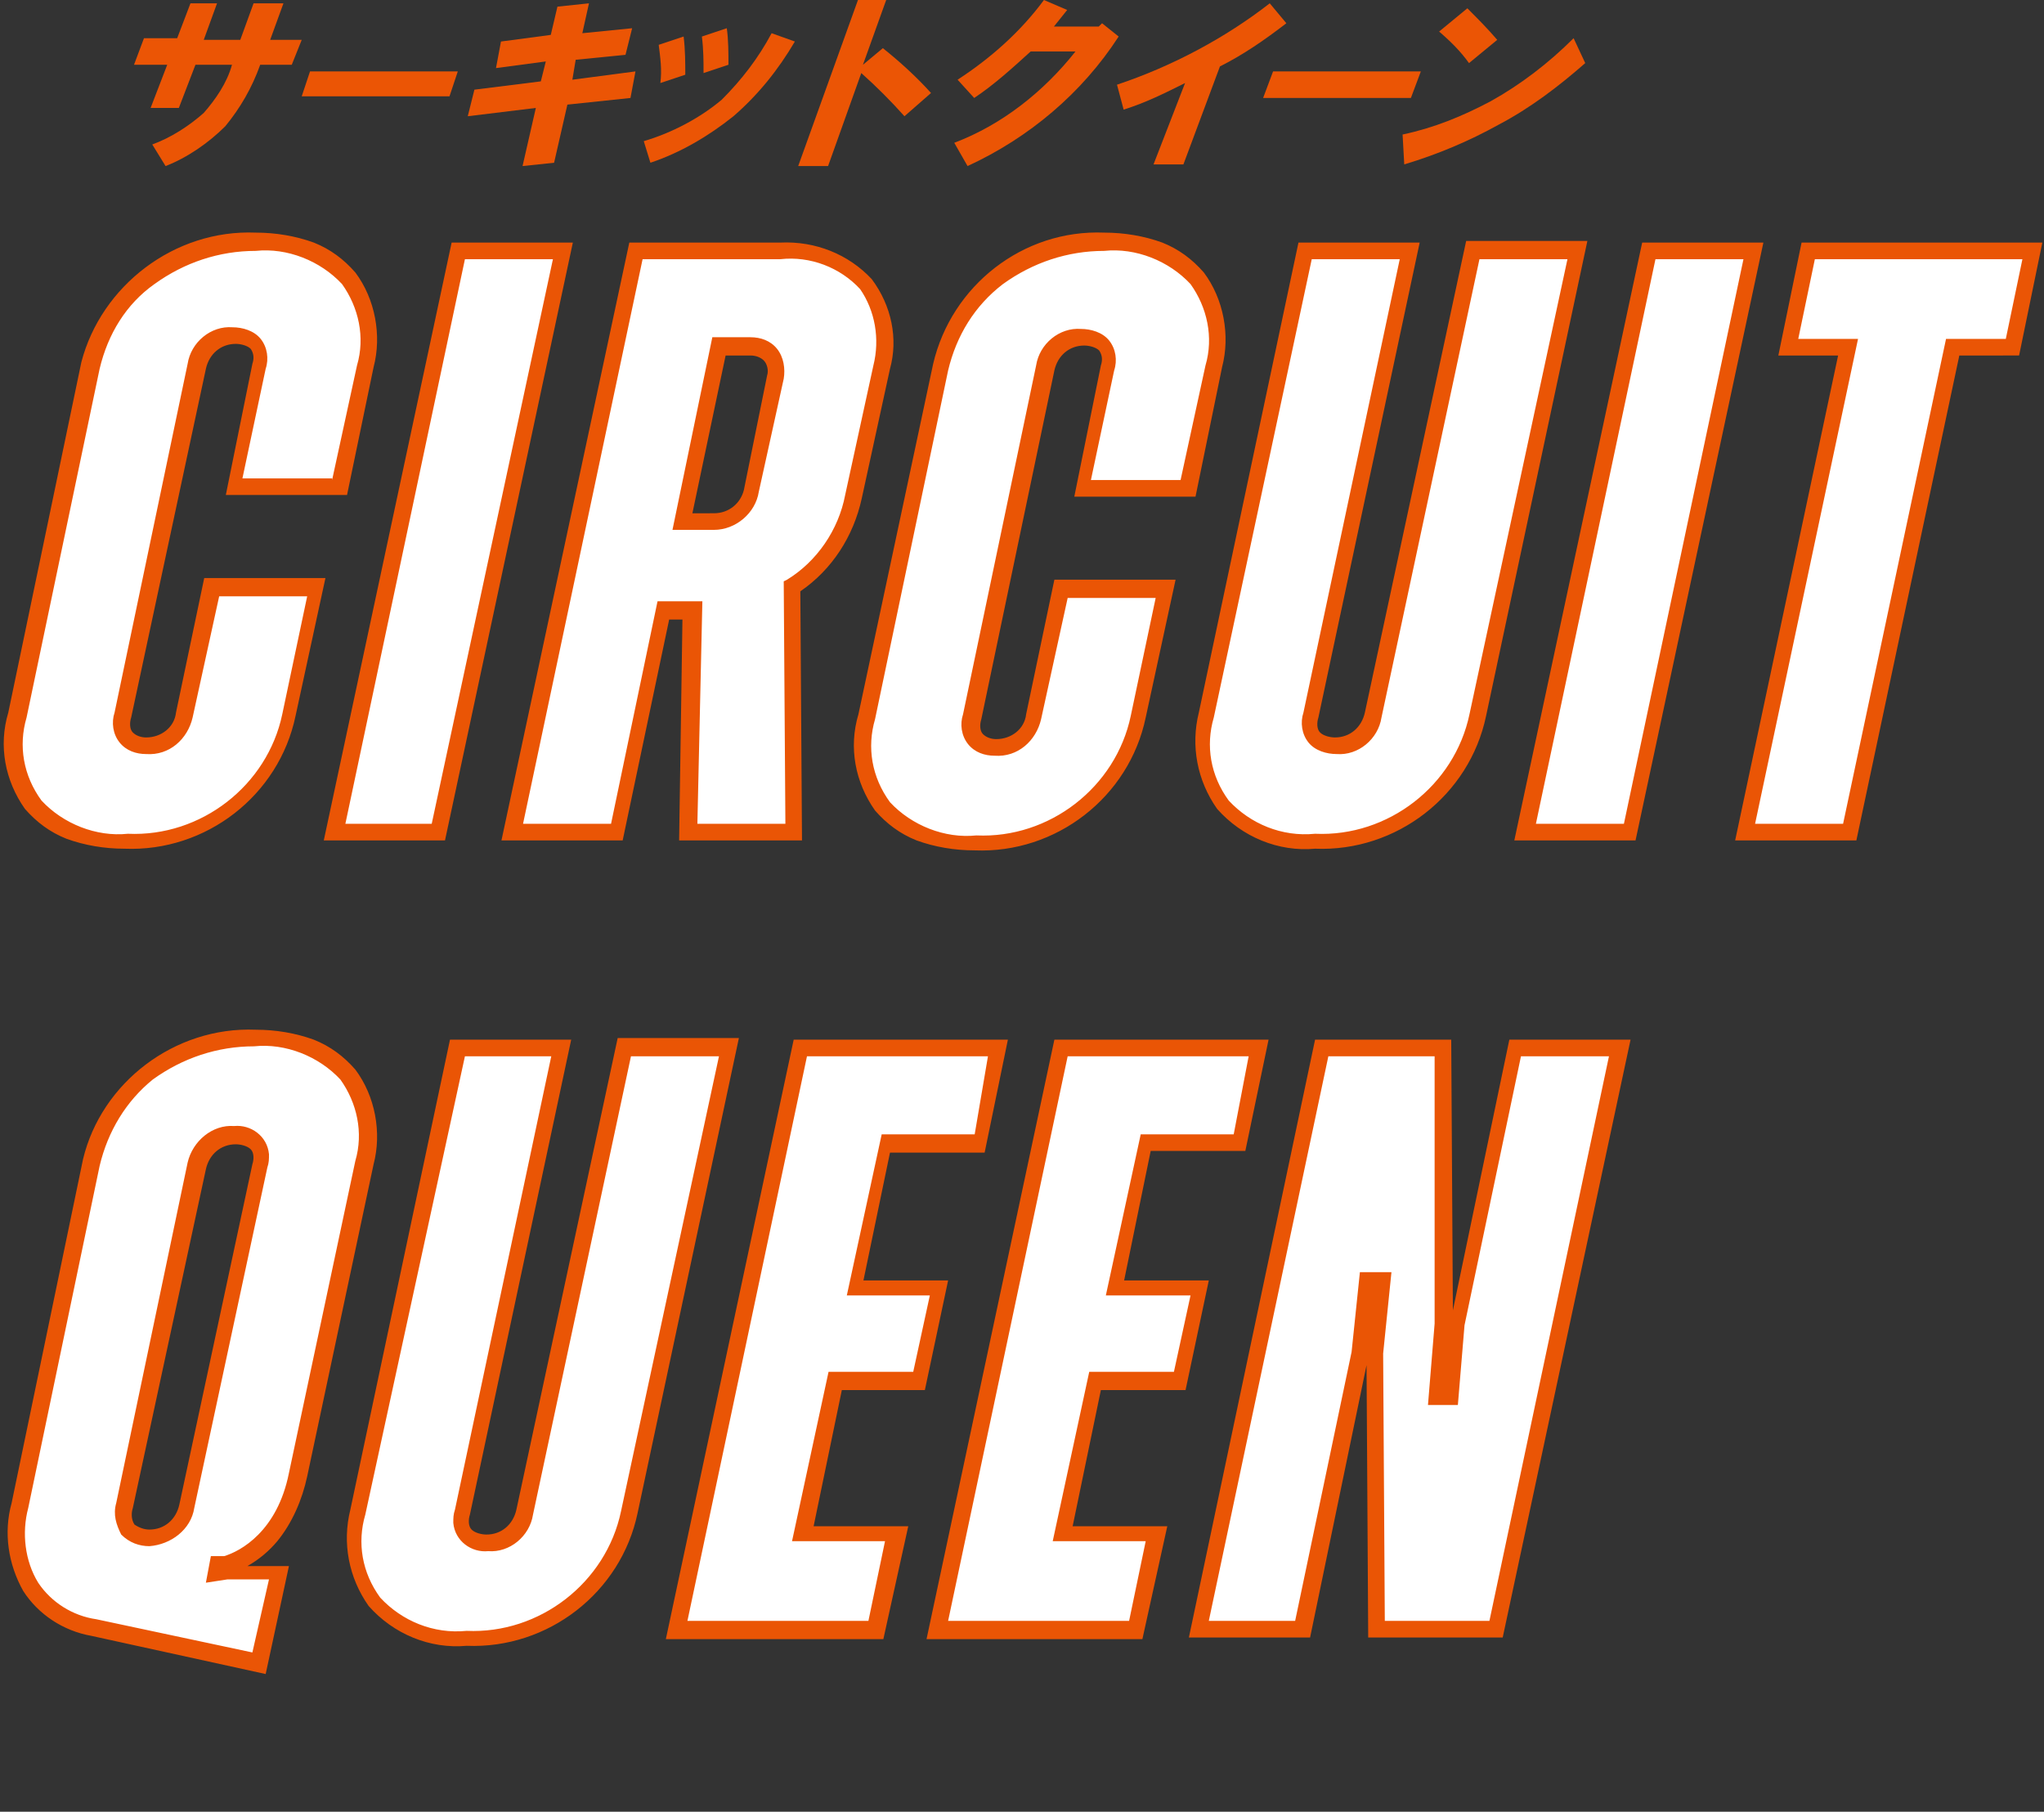
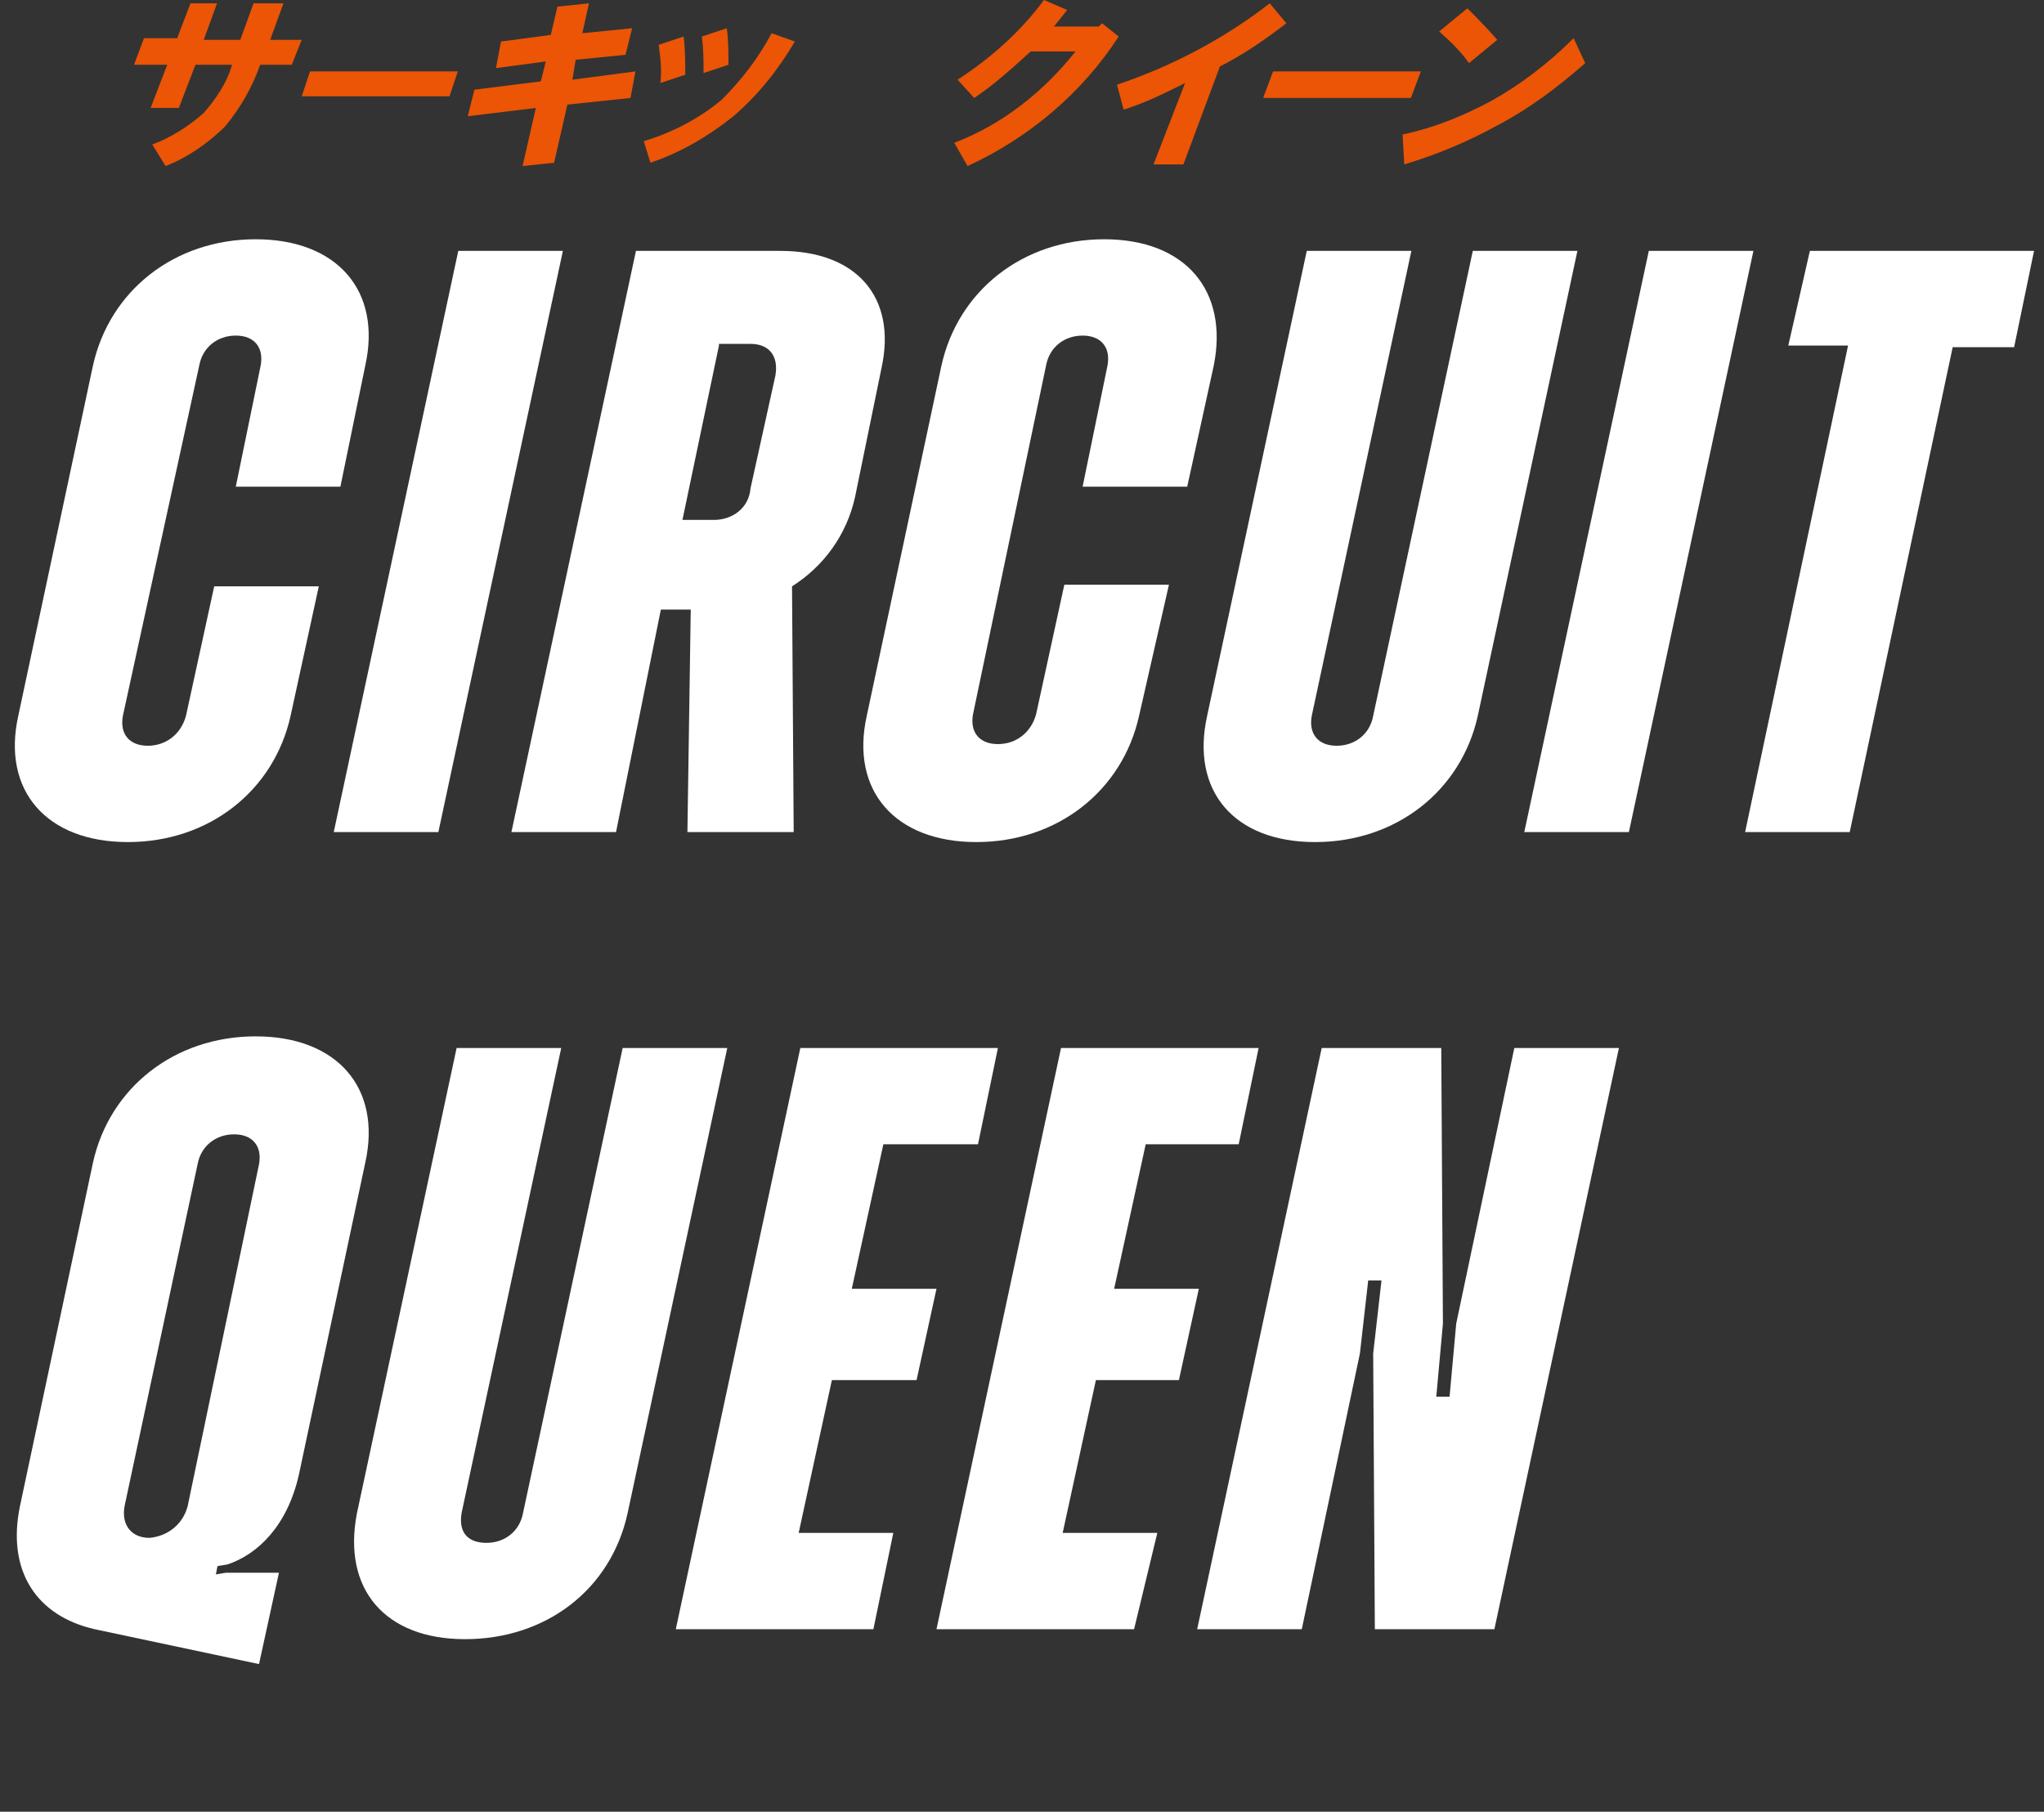
<svg xmlns="http://www.w3.org/2000/svg" xmlns:xlink="http://www.w3.org/1999/xlink" version="1.1" id="レイヤー_1" x="0px" y="0px" viewBox="0 0 123.1 109.1" enable-background="new 0 0 123.1 109.1" xml:space="preserve">
  <rect x="0" y="0" width="123.1" height="109.1" fill="#333333" stroke="none" />
  <g id="グループ_1142" transform="translate(-35 -2069.074)">
    <g id="グループ_992" transform="translate(43.071 2069.074)">
      <g>
        <defs>
          <rect id="SVGID_1_" x="0" width="87.4" height="10.1" />
        </defs>
        <clipPath id="SVGID_00000182526677058060279970000000349168879020888448_">
          <use xlink:href="#SVGID_1_" overflow="visible" />
        </clipPath>
        <g id="グループ_991" transform="translate(0 0)" clip-path="url(#SVGID_00000182526677058060279970000000349168879020888448_)">
          <path id="パス_165" fill="#EB5505" d="M0,3.9l0.6-1.6h2l0.8-2.1H5L4.2,2.4h2.2l0.8-2.2H9L8.2,2.4h1.9L9.5,3.9H7.6      C7.1,5.3,6.4,6.5,5.5,7.6c-1,1-2.3,1.9-3.6,2.4L1.1,8.7c1.1-0.4,2.2-1.1,3.1-1.9C4.9,6,5.6,5,5.9,3.9H3.7L2.7,6.5H1L2,3.9H0z" />
-           <path id="パス_166" fill="#EB5505" d="M10.6,4.3h8.9L19,5.8h-8.9L10.6,4.3z" />
+           <path id="パス_166" fill="#EB5505" d="M10.6,4.3h8.9L19,5.8h-8.9z" />
          <path id="パス_167" fill="#EB5505" d="M20.5,5.4l4-0.5l0.3-1.2l-3,0.4l0.3-1.6l3-0.4l0.4-1.7l1.9-0.2l-0.4,1.8l3-0.3l-0.4,1.6      l-3,0.3l-0.2,1.2l3.8-0.5l-0.3,1.6l-3.8,0.4l-0.8,3.5L23.4,10l0.8-3.5L20.1,7L20.5,5.4z" />
          <path id="パス_168" fill="#EB5505" d="M30.7,8.5C32.4,8,34.1,7.1,35.4,6c1.2-1.2,2.2-2.5,3-4l1.4,0.5c-1,1.7-2.2,3.2-3.7,4.5      c-1.5,1.2-3.2,2.2-5,2.8L30.7,8.5z M31.6,2.7l1.5-0.5c0.1,0.8,0.1,1.6,0.1,2.3L31.7,5C31.8,4.2,31.7,3.5,31.6,2.7 M34.2,2.2      l1.5-0.5c0.1,0.7,0.1,1.5,0.1,2.2l-1.5,0.5C34.3,3.7,34.3,3,34.2,2.2" />
-           <path id="パス_169" fill="#EB5505" d="M43.6,0h1.7l-1.4,3.9l1.2-1c1,0.8,2,1.7,2.9,2.7l-1.6,1.4c-0.8-0.9-1.7-1.8-2.6-2.6      l-2,5.6H40L43.6,0z" />
          <path id="パス_170" fill="#EB5505" d="M49.6,4.8c2-1.3,3.8-2.9,5.2-4.8l1.4,0.6l-0.8,1h2.7l0.2-0.2l1,0.8      c-2.2,3.4-5.4,6.1-9.1,7.8l-0.8-1.4c2.9-1.1,5.4-3.1,7.3-5.5H54c-1.1,1-2.2,2-3.4,2.8L49.6,4.8z" />
          <path id="パス_171" fill="#EB5505" d="M59.2,5.1c3.3-1.1,6.5-2.8,9.2-4.9l1,1.2c-1.3,1-2.6,1.9-4,2.6l-2.2,5.9h-1.8L63.3,5      c-1.2,0.6-2.4,1.2-3.7,1.6L59.2,5.1z" />
          <path id="パス_172" fill="#EB5505" d="M68.6,4.3h8.9l-0.6,1.6H68L68.6,4.3z" />
          <path id="パス_173" fill="#EB5505" d="M76.4,8.1c1.9-0.4,3.6-1.1,5.3-2c1.8-1,3.5-2.3,5-3.8l0.7,1.5c-1.6,1.4-3.3,2.7-5.2,3.7      c-1.8,1-3.7,1.8-5.7,2.4L76.4,8.1z M78.6,1.9l1.7-1.4c0.6,0.6,1.2,1.2,1.8,1.9l-1.7,1.4C79.9,3.1,79.3,2.5,78.6,1.9" />
        </g>
      </g>
    </g>
    <g id="グループ_753" transform="translate(35 2074.182)">
      <g enable-background="new    ">
        <path fill="#FFFFFF" d="M1.1,38l4.5-21.1c1-4.5,4.9-7.6,9.8-7.6c4.9,0,7.6,3.1,6.6,7.6l-1.5,7.3h-6.3l1.5-7.3     c0.2-1.1-0.4-1.8-1.5-1.8c-1.1,0-2,0.7-2.2,1.8L7.4,38c-0.2,1.1,0.4,1.8,1.5,1.8c1.1,0,2-0.7,2.3-1.8l1.7-7.8h6.3L17.5,38     c-1,4.5-4.9,7.6-9.8,7.6S0.1,42.5,1.1,38z" />
        <path fill="#FFFFFF" d="M27.6,10h6.3l-7.5,35h-6.3L27.6,10z" />
        <path fill="#FFFFFF" d="M38.3,10H47c4.6,0,7,2.8,6.1,7l-1.6,7.8c-0.5,2.3-1.9,4.2-3.8,5.4L47.8,45h-6.4l0.2-13.4h-1.8L37.1,45     h-6.3L38.3,10z M43.3,15.7l-2.2,10.5H43c1.1,0,2.1-0.7,2.2-1.9l1.5-6.8c0.2-1.2-0.4-1.9-1.5-1.9H43.3z" />
        <path fill="#FFFFFF" d="M52.2,38l4.5-21.1c1-4.5,4.9-7.6,9.8-7.6c4.9,0,7.5,3.1,6.6,7.6l-1.6,7.3h-6.3l1.5-7.3     c0.2-1.1-0.4-1.8-1.5-1.8c-1.1,0-2,0.7-2.2,1.8l-4.4,21c-0.2,1.1,0.4,1.8,1.5,1.8c1.1,0,2-0.7,2.3-1.8l1.7-7.8h6.3L68.6,38     c-1,4.5-4.9,7.6-9.8,7.6C53.9,45.6,51.2,42.5,52.2,38z" />
        <path fill="#FFFFFF" d="M72.7,38l6-28H85l-6,28c-0.2,1.1,0.4,1.8,1.5,1.8c1.1,0,2-0.7,2.2-1.8l6-28H95l-6,28     c-1,4.5-4.9,7.6-9.8,7.6C74.3,45.6,71.7,42.5,72.7,38z" />
        <path fill="#FFFFFF" d="M99.3,10h6.3l-7.5,35h-6.3L99.3,10z" />
        <path fill="#FFFFFF" d="M111.3,15.7h-3.6L109,10h13.5l-1.2,5.8h-3.7L111.4,45h-6.3L111.3,15.7z" />
      </g>
      <g enable-background="new    ">
        <path fill="#FFFFFF" d="M5.7,93c-3.5-0.8-5.3-3.5-4.5-7.4l4.4-20.7c1-4.5,4.9-7.6,9.8-7.6c4.9,0,7.6,3.1,6.6,7.6l-4,18.8     c-0.7,3.1-2.5,4.8-4.3,5.4l-0.6,0.1L13,89.7l0.6-0.1h3.2l-1.2,5.5L5.7,93z M11.3,85.6L15.6,65c0.2-1.1-0.4-1.8-1.5-1.8     c-1.1,0-2,0.7-2.2,1.8L7.5,85.6c-0.2,1.1,0.4,1.9,1.5,1.9C10.1,87.4,11,86.7,11.3,85.6z" />
        <path fill="#FFFFFF" d="M21.5,86l6-28h6.3l-6,28c-0.2,1.2,0.4,1.8,1.5,1.8c1.1,0,2-0.7,2.2-1.8l6-28h6.3l-6,28     c-1,4.6-4.9,7.6-9.8,7.6C23.2,93.6,20.6,90.6,21.5,86z" />
        <path fill="#FFFFFF" d="M48.2,58h11.9l-1.2,5.8h-5.7l-1.9,8.7h5.1L55.2,78h-5.1l-2,9.2h5.7L52.6,93H40.7L48.2,58z" />
        <path fill="#FFFFFF" d="M63.9,58h11.9l-1.2,5.8H69l-1.9,8.7h5.1L71,78h-5l-2,9.2h5.7L68.3,93H56.4L63.9,58z" />
        <path fill="#FFFFFF" d="M79.6,58h7.2l0.1,16.6L86.5,79h0.8l0.4-4.4L91.2,58h6.3l-7.5,35h-7.2l-0.1-16.6l0.5-4.4h-0.8l-0.5,4.4     L78.4,93h-6.3L79.6,58z" />
      </g>
-       <path id="Circuit_Queen_-_アウトライン" fill="#EA5505" d="M15.4,8.9c1.2,0,2.4,0.2,3.5,0.6c1,0.4,1.8,1,2.5,1.8    c1.2,1.6,1.6,3.8,1.1,5.7l-1.6,7.7h-7.3l1.6-7.9c0.1-0.3,0.1-0.6-0.1-0.9c-0.2-0.2-0.6-0.3-0.9-0.3c-0.9,0-1.6,0.6-1.8,1.5    l-4.5,21C7.8,38.4,7.8,38.8,8,39c0.2,0.2,0.5,0.3,0.8,0.3c0.9,0,1.7-0.6,1.8-1.5l1.7-8.1h7.3l-1.8,8.3c-1,4.8-5.4,8.2-10.3,8    c-1.2,0-2.4-0.2-3.5-0.6c-1-0.4-1.8-1-2.5-1.8c-1.2-1.7-1.6-3.8-1-5.8l4.4-21.1C6.1,12.1,10.5,8.7,15.4,8.9z M20,23.8l1.5-6.9    c0.5-1.7,0.1-3.5-0.9-4.9c-1.3-1.4-3.3-2.2-5.2-2c-2.2,0-4.3,0.7-6.1,2C7.6,13.2,6.5,15,6,17.1l-4.4,21c-0.5,1.7-0.2,3.5,0.9,5    c1.3,1.4,3.3,2.2,5.2,2c4.4,0.2,8.4-2.9,9.3-7.2l1.5-7.1h-5.3l-1.6,7.3c-0.3,1.3-1.4,2.3-2.8,2.2c-0.6,0-1.2-0.2-1.6-0.7    c-0.4-0.5-0.5-1.2-0.3-1.8l4.4-21c0.2-1.3,1.4-2.3,2.7-2.2c0.6,0,1.3,0.2,1.7,0.7c0.4,0.5,0.5,1.2,0.3,1.8l-1.4,6.6H20z M66.5,8.9    c1.2,0,2.4,0.2,3.5,0.6c1,0.4,1.8,1,2.5,1.8c1.2,1.6,1.6,3.8,1.1,5.7L72,24.8h-7.3l1.6-7.9c0.1-0.3,0.1-0.6-0.1-0.9    c-0.2-0.2-0.6-0.3-0.9-0.3c-0.9,0-1.6,0.6-1.8,1.5l-4.4,21c-0.1,0.3-0.1,0.7,0.1,0.9c0.2,0.2,0.5,0.3,0.8,0.3    c0.9,0,1.7-0.6,1.8-1.5l1.7-8.1h7.3l-1.8,8.3c-1,4.8-5.4,8.2-10.3,8c-1.2,0-2.4-0.2-3.5-0.6c-1-0.4-1.8-1-2.5-1.8    c-1.2-1.7-1.6-3.8-1-5.8l4.5-21.1C57.3,12.1,61.6,8.7,66.5,8.9z M71.1,23.8l1.5-6.9c0.5-1.7,0.1-3.5-0.9-4.9    c-1.3-1.4-3.3-2.2-5.2-2c-2.2,0-4.3,0.7-6.1,2c-1.7,1.3-2.8,3.1-3.3,5.2l-4.4,21c-0.5,1.7-0.2,3.5,0.9,5c1.3,1.4,3.3,2.2,5.2,2    c4.4,0.2,8.4-2.9,9.3-7.2l1.5-7.1h-5.3l-1.6,7.3c-0.3,1.3-1.4,2.3-2.8,2.2c-0.6,0-1.2-0.2-1.6-0.7c-0.4-0.5-0.5-1.2-0.3-1.8    l4.4-21c0.2-1.3,1.4-2.3,2.7-2.2c0.6,0,1.3,0.2,1.7,0.7c0.4,0.5,0.5,1.2,0.3,1.8l-1.4,6.6L71.1,23.8z M27.2,9.5h7.3l-7.7,36h-7.3    L27.2,9.5z M33.3,10.5H28l-7.2,34H26L33.3,10.5z M37.9,9.5H47c2.1-0.1,4.1,0.7,5.5,2.2c1.2,1.6,1.6,3.6,1.1,5.4v0l-1.7,7.8    c-0.5,2.3-1.8,4.3-3.7,5.6l0.1,15h-7.4l0.2-13.3h-0.8l-2.8,13.3h-7.3L37.9,9.5z M52.6,16.9c0.4-1.6,0.1-3.3-0.8-4.6    c-1.2-1.3-3-2-4.8-1.8h-8.3l-7.2,34h5.3l2.8-13.4h2.7L42,44.5h5.3l-0.1-14.6l0.2-0.1c1.8-1.1,3.1-3,3.5-5.1L52.6,16.9z M78.2,9.5    h7.3l-6.1,28.6c-0.1,0.3-0.1,0.7,0.1,0.9c0.2,0.2,0.6,0.3,0.9,0.3c0.9,0,1.6-0.6,1.8-1.5l6.1-28.4h7.3l-6.1,28.6    c-1,4.8-5.4,8.2-10.3,8c-2.2,0.2-4.4-0.7-5.9-2.4c-1.2-1.7-1.6-3.8-1.1-5.8L78.2,9.5z M84.3,10.5h-5.3l-5.9,27.6    c-0.5,1.7-0.2,3.5,0.9,5c1.3,1.4,3.2,2.2,5.2,2c4.4,0.2,8.4-2.9,9.3-7.2l5.9-27.4h-5.3l-5.9,27.6c-0.2,1.3-1.4,2.3-2.7,2.2    c-0.6,0-1.3-0.2-1.7-0.7c-0.4-0.5-0.5-1.2-0.3-1.8L84.3,10.5z M98.9,9.5h7.3l-7.7,36h-7.3L98.9,9.5z M105,10.5h-5.3l-7.2,34h5.3    L105,10.5z M108.5,9.5h14.5l-1.4,6.8H118l-6.2,29.2h-7.3l6.2-29.2h-3.6L108.5,9.5z M121.8,10.5h-12.5l-1,4.8h3.6l-6.2,29.2h5.3    l6.2-29.2h3.6L121.8,10.5z M42.9,15.2h2.3c0.6,0,1.2,0.2,1.6,0.7c0.4,0.5,0.5,1.2,0.4,1.8v0l-1.5,6.8c-0.2,1.3-1.4,2.3-2.7,2.3    h-2.5L42.9,15.2z M46.2,17.5c0.1-0.3,0-0.7-0.2-0.9c-0.2-0.2-0.5-0.3-0.8-0.3h-1.5l-2,9.5H43c0.9,0,1.6-0.6,1.8-1.4v0L46.2,17.5z     M15.4,56.9c1.2,0,2.4,0.2,3.5,0.6c1,0.4,1.8,1,2.5,1.8c1.2,1.6,1.6,3.8,1.1,5.7l-4,18.8c-0.3,1.4-0.9,2.8-1.8,3.9    c-0.5,0.6-1.1,1.1-1.8,1.5h2.5l-1.4,6.5L5.5,93.4c-1.7-0.3-3.2-1.3-4.1-2.7c-0.9-1.6-1.2-3.5-0.7-5.3l4.3-20.7    C6.1,60.1,10.5,56.7,15.4,56.9z M13.5,88.6c1-0.3,3.2-1.5,3.9-5l4-18.8c0.5-1.7,0.1-3.5-0.9-4.9c-1.3-1.4-3.3-2.2-5.2-2    c-2.2,0-4.3,0.7-6.1,2C7.6,61.2,6.5,63,6,65.1L1.7,85.7c-0.4,1.5-0.2,3.2,0.6,4.5c0.8,1.2,2.1,2,3.5,2.2l9.4,2l1-4.4h-2.5    l-1.3,0.2l0.3-1.6L13.5,88.6z M27.1,57.5h7.3l-6.1,28.6c-0.1,0.3-0.1,0.7,0.1,0.9c0.2,0.2,0.6,0.3,0.9,0.3c0.9,0,1.6-0.6,1.8-1.5    l6.1-28.4h7.3l-6.1,28.6c-1,4.8-5.4,8.2-10.3,8c-2.2,0.2-4.4-0.7-5.9-2.4c-1.2-1.7-1.6-3.8-1.1-5.8L27.1,57.5z M33.2,58.5H28    L22,86.1c-0.5,1.7-0.2,3.5,0.9,5c1.3,1.4,3.2,2.2,5.2,2c4.4,0.2,8.4-2.9,9.3-7.2l5.9-27.4H38l-5.9,27.6c-0.2,1.3-1.4,2.3-2.7,2.2    c-1,0.1-2-0.6-2.1-1.7c0-0.3,0-0.5,0.1-0.8L33.2,58.5z M47.8,57.5h12.9l-1.4,6.8h-5.7L52,72h5.1l-1.4,6.6h-5l-1.7,8.2h5.7    l-1.5,6.8H40.1L47.8,57.5z M59.5,58.5H48.6l-7.2,34h10.9l1-4.8h-5.6l2.2-10.2h5.1l1-4.6h-5l2.1-9.7h5.6L59.5,58.5z M63.5,57.5    h12.9L75,64.2h-5.7L67.7,72h5.1l-1.4,6.6h-5.1l-1.7,8.2h5.7l-1.5,6.8H55.8L63.5,57.5z M75.2,58.5H64.3l-7.2,34h10.9l1-4.8h-5.6    l2.2-10.2h5.1l1-4.6h-5.1l2.1-9.7h5.6L75.2,58.5z M79.2,57.5h8.2l0.1,16.3l3.4-16.3h7.3l-7.7,36h-8.1l-0.1-16.4l-3.4,16.4h-7.3    L79.2,57.5z M86.4,58.5H80l-7.2,34H78l3.4-16.2l0.5-4.8h1.9l-0.5,4.9l0.1,16.1h6.3l7.2-34h-5.3l-3.4,16.2l-0.4,4.8H86l0.4-4.9    L86.4,58.5z M14.1,62.7c1-0.1,2,0.6,2.1,1.7c0,0.3,0,0.5-0.1,0.8l-4.4,20.5C11.5,87,10.3,87.9,9,88c-0.6,0-1.2-0.2-1.7-0.7    C7,86.7,6.8,86.1,7,85.4l4.3-20.5C11.6,63.6,12.8,62.6,14.1,62.7z M9,87c0.9,0,1.6-0.6,1.8-1.5l4.4-20.5c0.1-0.3,0.1-0.7-0.1-0.9    c-0.2-0.2-0.6-0.3-0.9-0.3c-0.9,0-1.6,0.6-1.8,1.5L8,85.7c-0.1,0.3-0.1,0.7,0.1,1C8.4,86.9,8.7,87,9,87z" />
    </g>
  </g>
</svg>